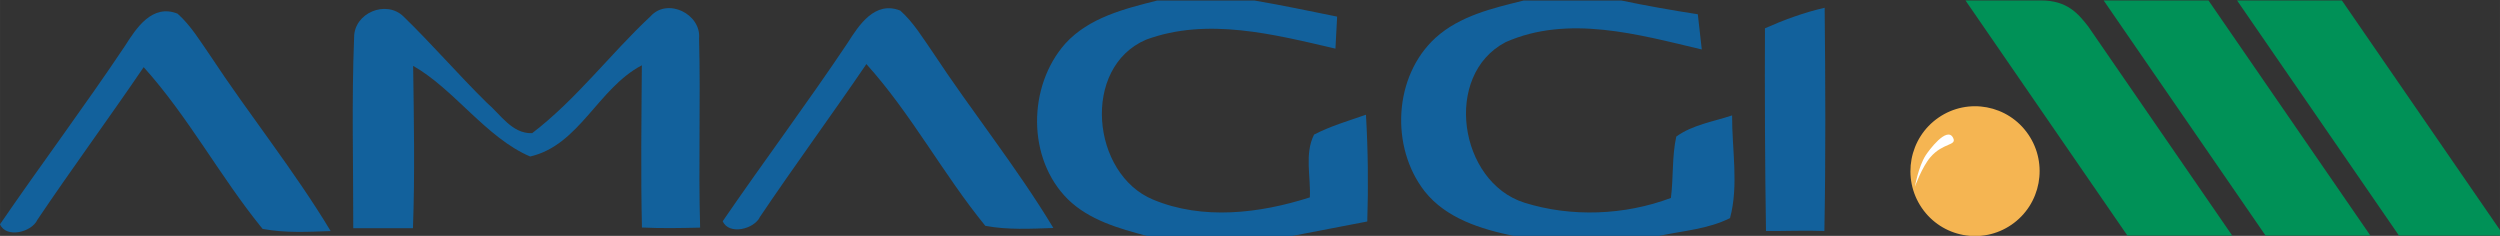
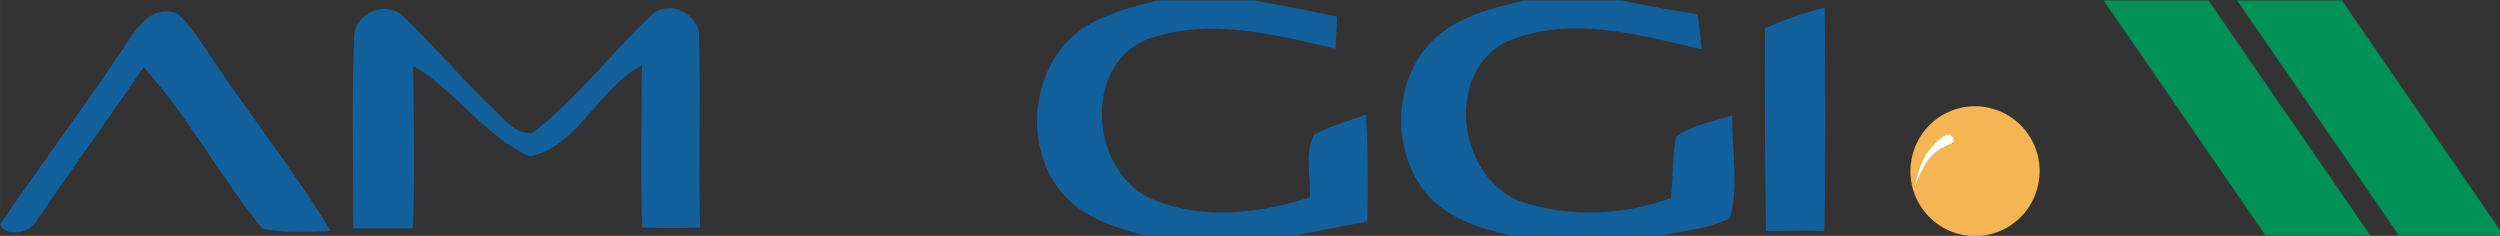
<svg xmlns="http://www.w3.org/2000/svg" width="400" height="37.743" viewBox="0 0 531.06 50.11">
  <rect x="0" y="0" width="531.06" height="50.11" fill="#333333" stroke="none" />
  <title>André Maggi Group</title>
  <g fill="#12619c">
    <path d="M245.82,0.11h20.64c5.878,1,11.74,2.24,17.58,3.42c-0.08,1.7-0.279,5.1-0.361,6.8 c-13.021-3.02-27.219-6.72-40.238-1.9c-13.762,5.9-11.623,28.558,1.52,33.98c10.561,4.398,22.641,2.918,33.282-0.479 c0.218-4.4-1.16-9.282,0.897-13.34c3.5-1.82,7.301-2.92,11.021-4.221c0.442,7.542,0.521,15.12,0.282,22.68 c-5.32,0.98-10.622,2.08-15.92,3.061h-30.92c-5.942-1.58-12.221-3.359-16.74-7.76c-8.74-8.641-8.58-24.061-0.561-33.1 C231.338,3.73,238.86,1.87,245.82,0.11z" />
    <path d="M323.679,0.11h20.721c5.398,1.12,10.818,2.08,16.258,2.92c0.283,2.5,0.561,4.98,0.842,7.48 c-13.439-3.18-28.379-7.44-41.66-1.56c-13.361,6.96-9.939,29.7,3.959,34.1c10,3.141,21.34,2.683,31.141-1 c0.559-4.317,0.199-8.76,1.141-13.039c3.479-2.522,7.877-3.16,11.859-4.5c-0.041,7.22,1.439,14.84-0.441,21.817 c-4.639,2.343-10.041,2.702-15.1,3.782h-30.877c-6.939-1.439-14.32-3.7-18.9-9.48c-7.32-9.397-6.6-24.457,2.32-32.6 C310.101,3.351,317.12,1.73,323.679,0.11z" />
    <path d="M75.22,7.97C75.18,2.75,82-0.09,85.7,3.49c6.1,5.92,11.64,12.36,17.699,18.32 c2.9,2.46,5.361,6.64,9.641,6.479c9.4-7.18,16.54-16.78,25.141-24.82c3.619-4.04,10.799-0.48,10.319,4.72 c0.341,13.38-0.159,26.779,0.22,40.16c-4.119,0.1-8.24,0.18-12.359-0.022c-0.26-11.478-0.1-22.978-0.02-34.458 c-9.32,4.881-13.267,16.979-23.727,19.376C103.274,29.267,96.5,18.95,87.76,13.99c0.16,11.5,0.38,23-0.04,34.479 c-4.22,0.021-8.46,0.021-12.68,0C75.06,34.97,74.68,21.45,75.22,7.97z" />
-     <path d="M180.06,9.11c2.42-3.82,5.801-9,11.181-6.86c2.819,2.52,4.78,5.8,6.92,8.88 c8.3,12.6,17.8,24.36,25.601,37.3c-4.82,0.16-9.701,0.439-14.461-0.461c-8.979-11-15.72-23.779-25.26-34.359 c-7.42,10.9-15.22,21.5-22.58,32.42c-1.199,2.66-6.64,3.98-7.939,0.958C162.24,34.271,171.479,21.931,180.06,9.11z" />
    <path d="M374.921,6.01c4.1-1.82,8.297-3.36,12.68-4.36c0.16,15.58,0.24,31.838-0.059,47.42 c-4.18-0.16-8.221,0.04-12.402,0C374.921,35.03,374.86,20.03,374.921,6.01z" />
    <path d="M26.54,9.764c2.42-3.82,5.8-9,11.18-6.86c2.82,2.52,4.78,5.8,6.92,8.88c8.3,12.602,17.8,24.358,25.6,37.301 c-4.82,0.159-9.7,0.439-14.46-0.461c-8.98-11-15.72-23.777-25.26-34.357c-7.42,10.9-15.22,21.5-22.58,32.418 c-1.2,2.66-6.64,3.98-7.94,0.958C8.72,34.923,17.96,22.585,26.54,9.764z" />
  </g>
  <g fill="#009157" transform="matrix(0.209,0,0,0.21,-52.995,-101.792)">
    <path d="M2527.306,485.217h106.547l164.578,237.845h-106.548L2527.306,485.217z" />
-     <path d="M2251.282,485.217c29.717,0,47.278-0.028,76.98-0.028c26.414,0,37.718,13.455,47.825,26.432 l146.306,211.441H2415.86L2251.282,485.217z" />
    <path d="M2391.716,485.217h106.533l164.577,237.845h-106.538L2391.716,485.217z" />
    <path fill="#f5b552" d="M2223.886,603.663c29.918-20.472,70.79-12.81,91.256,17.111 c20.476,29.921,12.821,70.794-17.107,91.266c-29.923,20.472-70.79,12.81-91.266-17.111 C2186.294,665.003,2193.959,624.134,2223.886,603.663z" />
    <path fill="#fff" d="M2199.808,673.661c0,0,3.509-20.155,10.977-31.811c2.63-4.096,21.739-30.256,27.944-17.576 c3.921,8.016-10.163,4.571-23.021,19.336C2207.107,653.469,2199.808,673.661,2199.808,673.661z" />
  </g>
</svg>